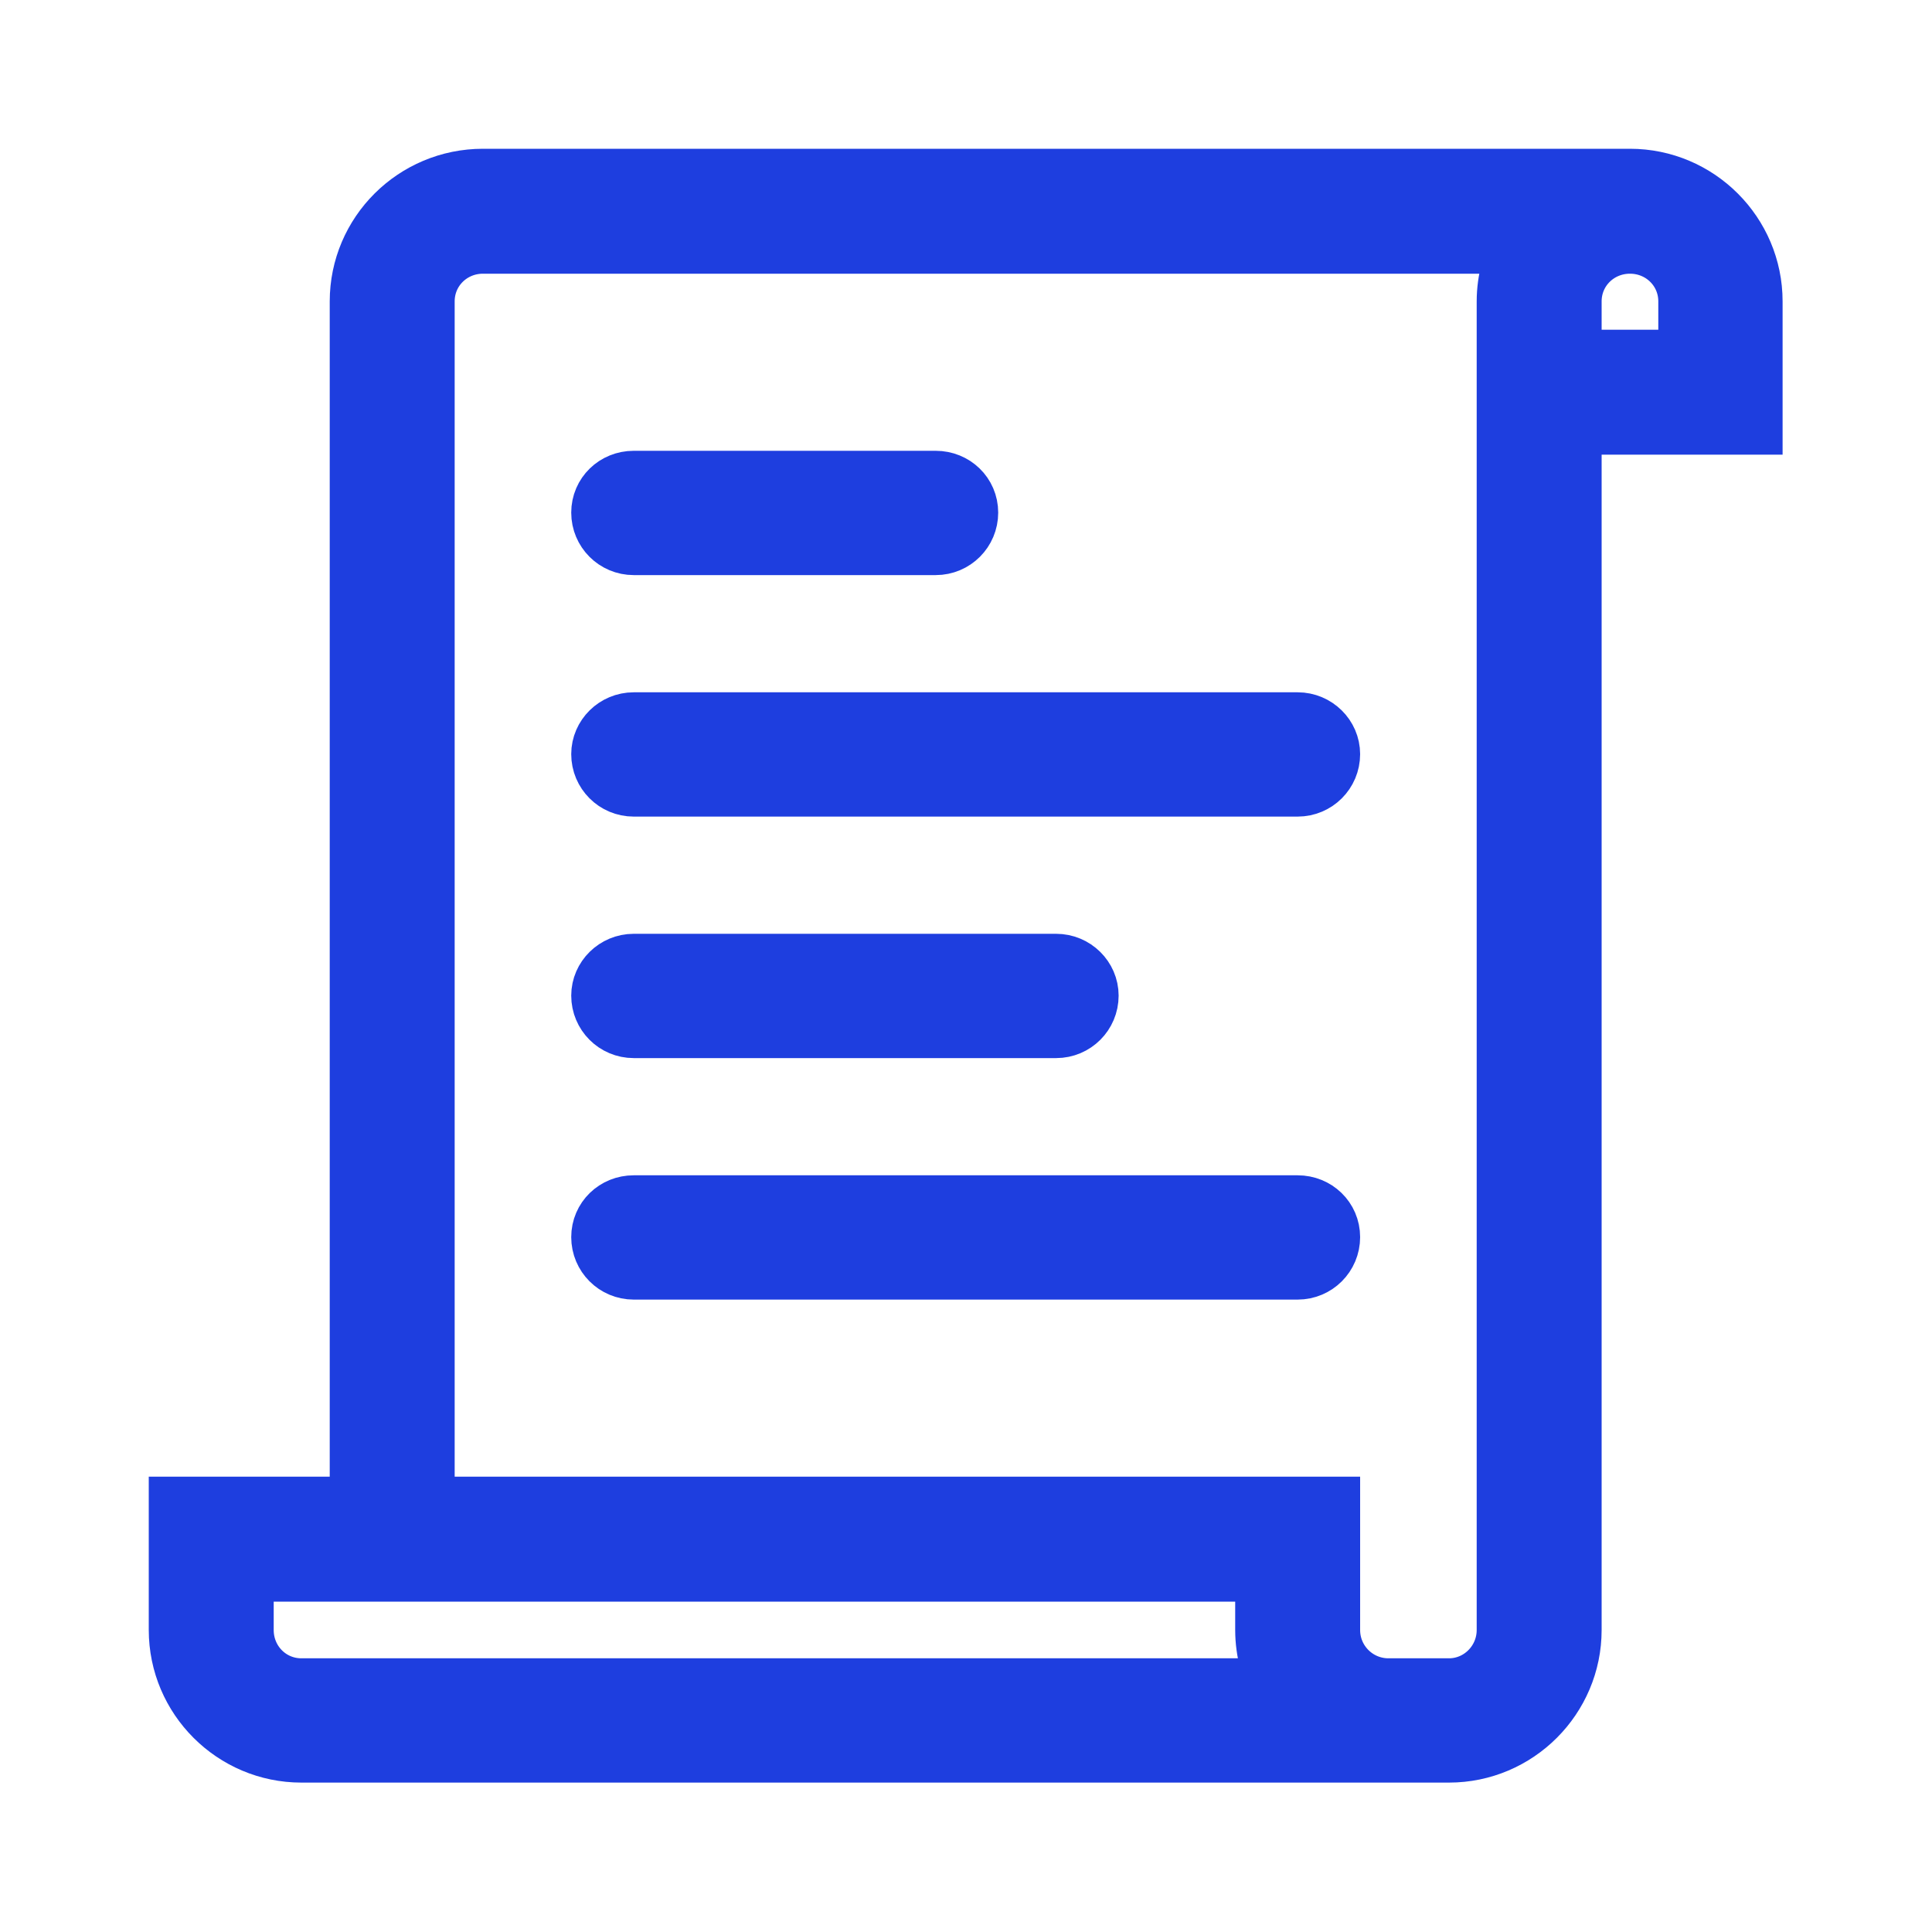
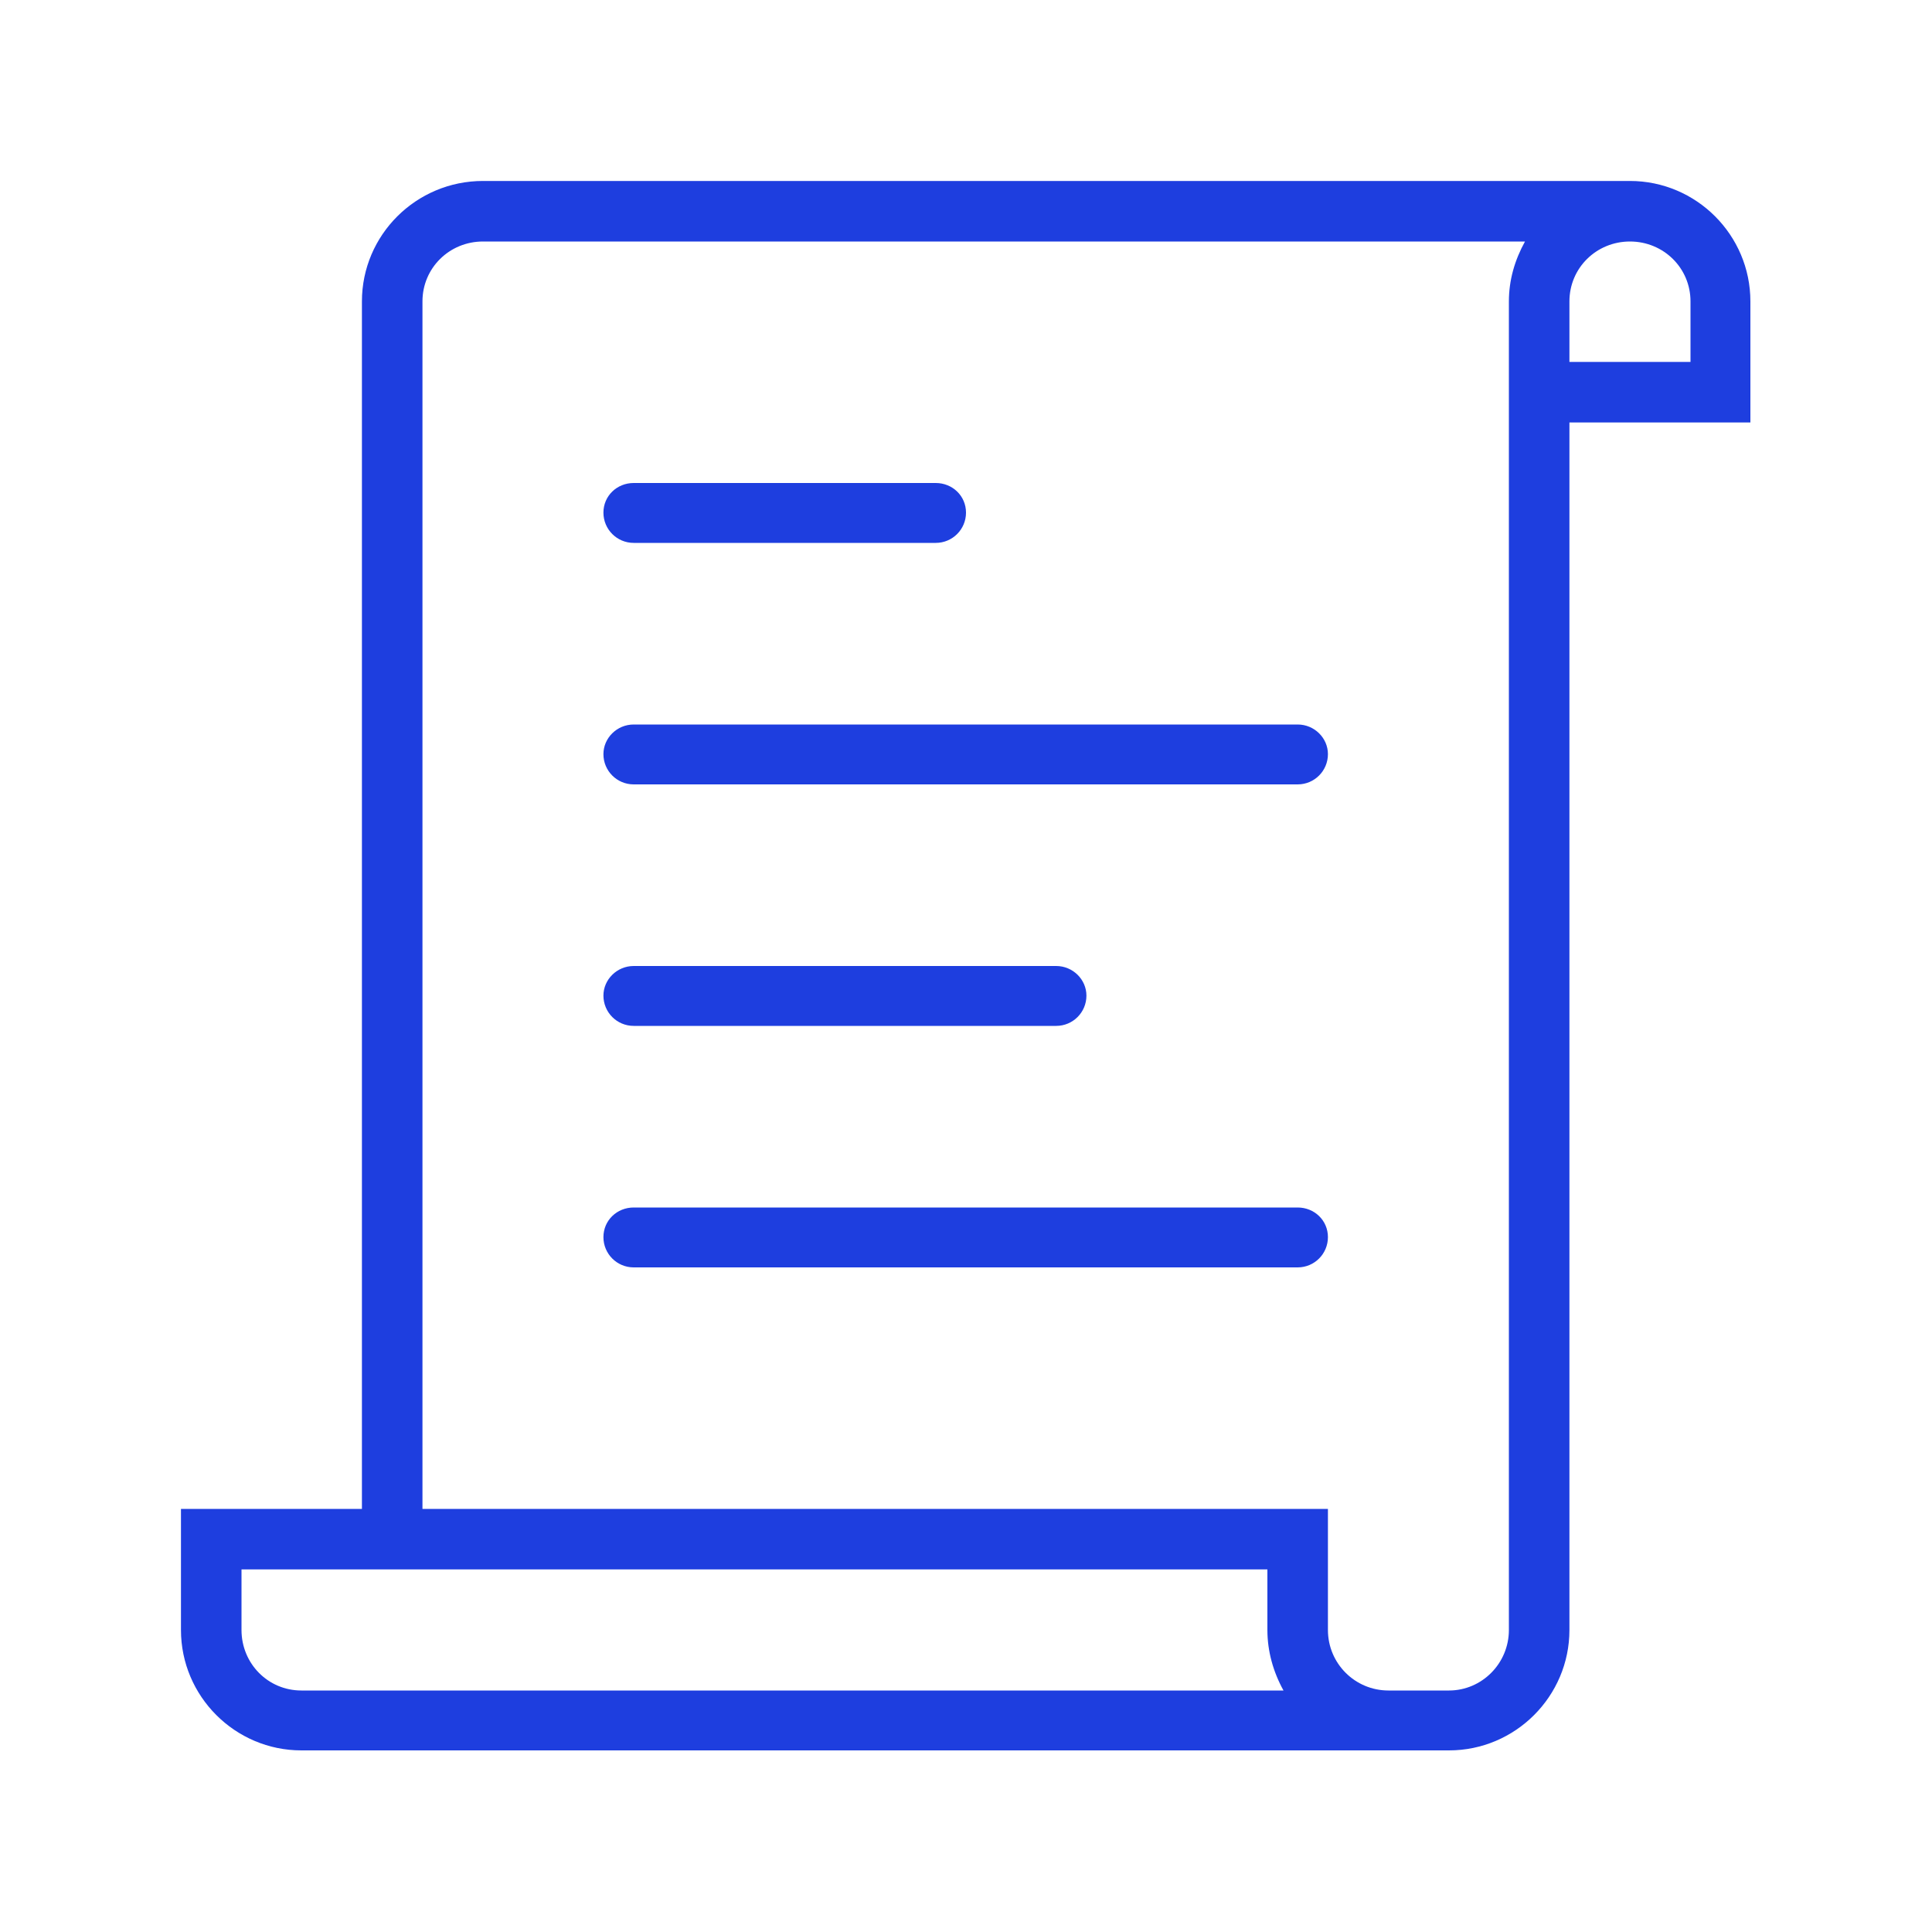
<svg xmlns="http://www.w3.org/2000/svg" width="30" height="30" viewBox="0 0 30 30" fill="none">
  <desc>
			Created with Pixso.
	</desc>
  <defs>
    <clipPath id="clip212_4912">
      <rect id="试卷" width="30" height="30" fill="white" fill-opacity="0" />
    </clipPath>
  </defs>
  <g clip-path="url(#clip212_4912)">
    <path id="path" d="M25.31 2.81L7.5 2.81C6.46 2.81 5.62 3.65 5.62 4.68L5.62 23.43L2.81 23.43L2.81 25.31C2.81 26.34 3.65 27.18 4.68 27.18L22.5 27.18C23.53 27.18 24.37 26.34 24.37 25.31L24.37 6.56L27.18 6.56L27.18 4.68C27.18 3.65 26.34 2.81 25.31 2.81ZM4.68 26.25C4.16 26.25 3.75 25.83 3.75 25.31L3.75 24.37L19.68 24.37L19.68 25.31C19.68 25.64 19.77 25.96 19.93 26.25L4.68 26.25ZM23.43 4.68L23.43 25.31C23.43 25.83 23.01 26.25 22.5 26.25L21.56 26.25C21.04 26.25 20.62 25.83 20.62 25.31L20.62 23.43L6.56 23.43L6.56 4.68C6.56 4.16 6.98 3.75 7.5 3.75L23.68 3.75C23.52 4.04 23.43 4.35 23.43 4.68ZM26.25 5.62L24.37 5.62L24.37 4.68C24.37 4.16 24.79 3.75 25.31 3.75C25.83 3.75 26.25 4.16 26.25 4.68L26.25 5.62ZM9.84 8.43L14.53 8.43C14.79 8.43 15 8.22 15 7.96C15 7.7 14.79 7.5 14.53 7.5L9.84 7.5C9.58 7.5 9.37 7.7 9.37 7.96C9.37 8.22 9.58 8.43 9.84 8.43ZM9.84 12.18L20.15 12.18C20.41 12.18 20.62 11.97 20.62 11.71C20.62 11.46 20.41 11.25 20.15 11.25L9.84 11.25C9.58 11.25 9.37 11.46 9.37 11.71C9.37 11.97 9.58 12.18 9.84 12.18ZM9.84 15.93L16.4 15.93C16.66 15.93 16.87 15.72 16.87 15.46C16.87 15.21 16.66 15 16.4 15L9.84 15C9.58 15 9.37 15.21 9.37 15.46C9.37 15.72 9.58 15.93 9.84 15.93ZM9.84 19.68L20.15 19.68C20.41 19.68 20.62 19.47 20.62 19.21C20.62 18.95 20.41 18.75 20.15 18.75L9.84 18.75C9.58 18.75 9.37 18.95 9.37 19.21C9.37 19.47 9.58 19.68 9.84 19.68Z" fill="#1E3EDF" fill-opacity="1" fill-rule="nonzero" />
-     <path id="path" d="M7.5 2.81C6.46 2.81 5.62 3.65 5.62 4.68L5.62 23.43L2.81 23.43L2.81 25.31C2.81 26.34 3.65 27.18 4.68 27.18L22.5 27.18C23.53 27.18 24.37 26.34 24.37 25.31L24.37 6.56L27.18 6.56L27.18 4.68C27.18 3.65 26.34 2.81 25.31 2.81L7.5 2.81ZM3.75 25.31L3.75 24.37L19.68 24.37L19.68 25.31C19.68 25.64 19.77 25.96 19.93 26.25L4.68 26.25C4.16 26.25 3.75 25.83 3.75 25.31ZM23.43 25.31C23.43 25.83 23.01 26.25 22.5 26.25L21.56 26.25C21.04 26.25 20.62 25.83 20.62 25.31L20.62 23.43L6.56 23.43L6.56 4.68C6.56 4.16 6.98 3.75 7.5 3.75L23.68 3.75C23.52 4.04 23.43 4.35 23.43 4.68L23.43 25.31ZM24.37 5.62L24.37 4.68C24.37 4.16 24.79 3.75 25.31 3.75C25.83 3.75 26.25 4.16 26.25 4.68L26.25 5.62L24.37 5.62ZM14.53 8.43C14.79 8.43 15 8.22 15 7.96C15 7.7 14.79 7.5 14.53 7.5L9.84 7.5C9.58 7.5 9.37 7.7 9.37 7.96C9.37 8.22 9.58 8.43 9.84 8.43L14.53 8.43ZM20.15 12.18C20.41 12.18 20.62 11.97 20.62 11.71C20.62 11.46 20.41 11.25 20.15 11.25L9.84 11.25C9.58 11.25 9.37 11.46 9.37 11.71C9.37 11.97 9.58 12.18 9.84 12.18L20.15 12.18ZM16.4 15.93C16.66 15.93 16.87 15.72 16.87 15.46C16.87 15.21 16.66 15 16.4 15L9.84 15C9.58 15 9.37 15.21 9.37 15.46C9.37 15.72 9.58 15.93 9.84 15.93L16.4 15.93ZM20.15 19.68C20.41 19.68 20.62 19.47 20.62 19.21C20.62 18.95 20.41 18.75 20.15 18.75L9.84 18.75C9.58 18.75 9.37 18.95 9.37 19.21C9.37 19.47 9.58 19.68 9.84 19.68L20.15 19.68Z" stroke="#1E3EDF" stroke-opacity="1" stroke-width="1" />
  </g>
</svg>